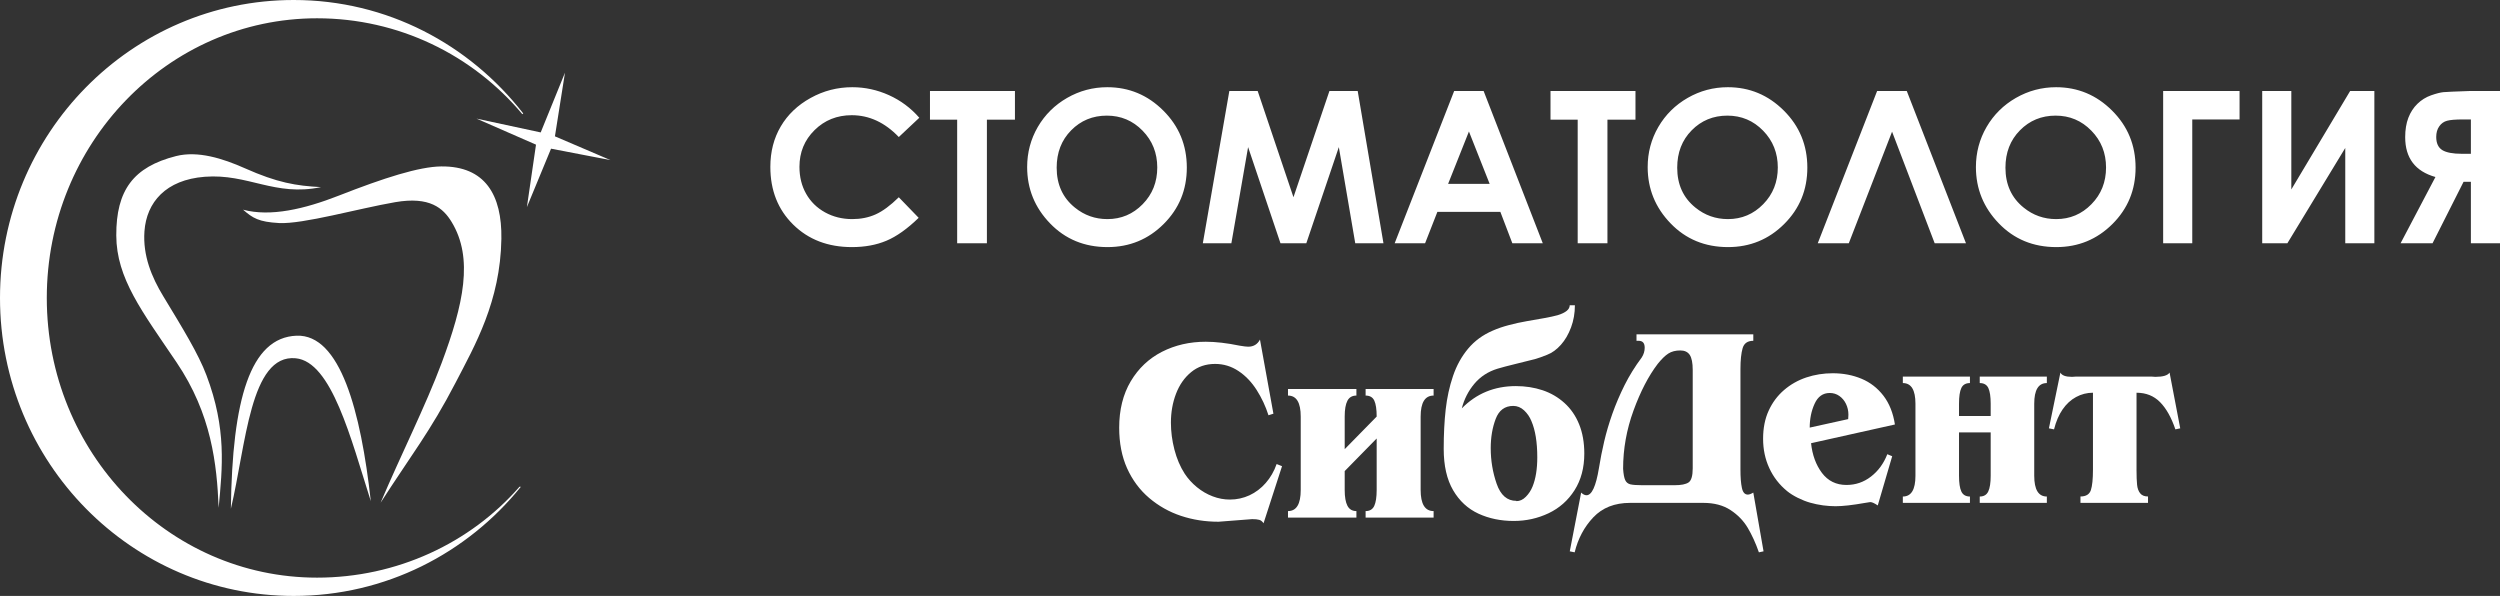
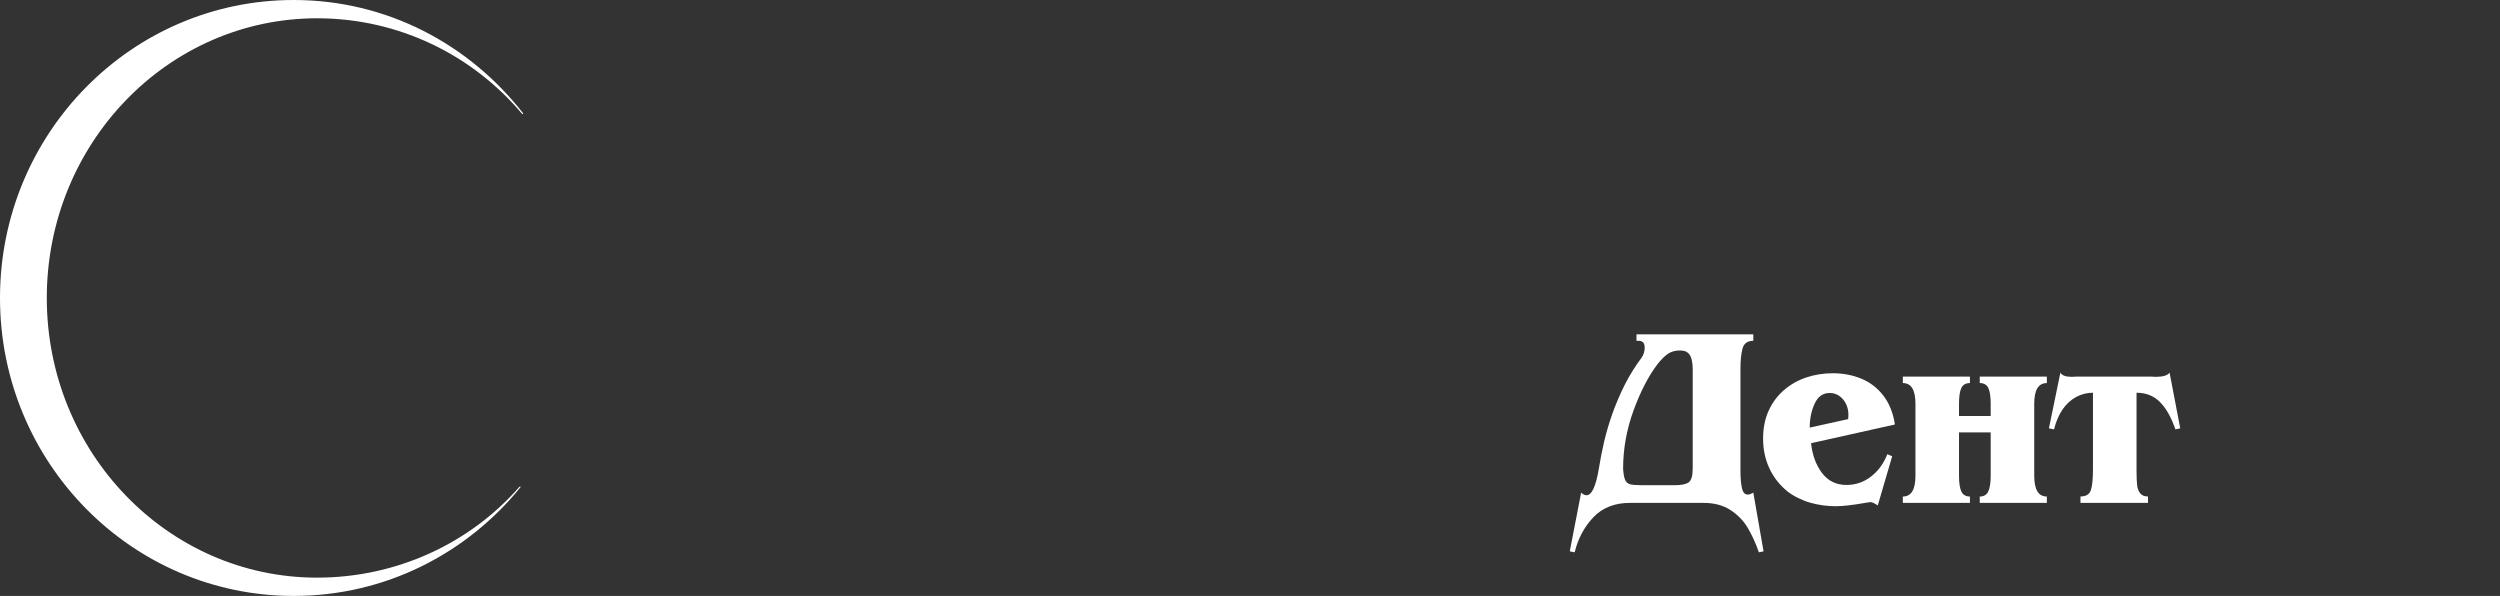
<svg xmlns="http://www.w3.org/2000/svg" width="172" height="41" viewBox="0 0 172 41" fill="none">
  <rect x="0" y="0" width="172" height="41" fill="#333333" stroke="none" />
  <path fill-rule="evenodd" clip-rule="evenodd" d="M35.835 33.491C32.141 38.066 26.529 41 20.205 41C9.046 41 0 31.822 0 20.5C0 9.178 9.046 0 20.205 0C26.634 0 32.3 3.059 36 7.806L35.935 7.854C32.526 3.783 27.43 1.258 21.815 1.258C11.545 1.258 3.219 9.873 3.219 20.5C3.219 31.127 11.545 39.742 21.815 39.742C27.289 39.742 32.34 37.382 35.743 33.487L35.835 33.491V33.491Z" fill="white" />
-   <path fill-rule="evenodd" clip-rule="evenodd" d="M37.912 10.229L36.25 14.25L36.877 9.952L32.78 8.16L37.2 9.111L38.871 5L38.179 9.38L42 11.015L37.912 10.229H37.912ZM23.316 13.456C20.948 14.384 18.602 14.933 16.724 14.426C17.386 15.007 17.805 15.268 19.191 15.345C20.836 15.435 24.678 14.341 27.193 13.909C29.568 13.501 30.489 14.315 31.07 15.268C32.592 17.763 31.891 20.939 30.382 24.982C29.283 27.926 27.565 31.33 26.185 34.587C28.257 31.363 29.608 29.678 31.341 26.334C32.674 23.762 34.427 20.738 34.495 16.432C34.543 13.413 33.376 11.419 30.359 11.45C28.837 11.466 26.425 12.237 23.316 13.456V13.456ZM22.087 12.873C20.381 12.786 19.081 12.572 16.853 11.579C15.316 10.895 13.605 10.359 12.109 10.739C9.179 11.483 7.989 13.085 8 16.199C8.01 19.152 9.769 21.414 12.147 24.93C14.56 28.499 14.921 31.95 15.043 34.936C15.302 32.154 15.599 29.508 14.203 25.814C13.647 24.341 12.588 22.615 11.231 20.378C10.44 19.076 9.818 17.588 9.938 15.914C10.082 13.913 11.408 12.37 14.086 12.162C17.066 11.931 18.914 13.544 22.087 12.873ZM20.343 24.649C22.815 24.879 24.143 30.172 25.512 34.483C24.822 28.258 23.402 22.985 20.407 23.096C17.216 23.214 15.98 27.48 15.884 35C16.929 30.617 17.206 24.356 20.343 24.648L20.343 24.649Z" fill="white" />
-   <path d="M86.931 36C86.848 35.874 86.748 35.793 86.632 35.764C86.516 35.731 86.354 35.716 86.15 35.716L83.837 35.895C82.92 35.895 82.06 35.761 81.251 35.491C80.442 35.222 79.715 34.812 79.065 34.262C78.415 33.709 77.909 33.027 77.544 32.219C77.181 31.409 77 30.479 77 29.428C77 28.196 77.264 27.131 77.793 26.237C78.324 25.342 79.041 24.666 79.944 24.203C80.85 23.742 81.853 23.512 82.953 23.512C83.638 23.512 84.414 23.602 85.282 23.781C85.567 23.829 85.764 23.853 85.875 23.853C86.242 23.853 86.514 23.691 86.686 23.363L87.611 28.462L87.271 28.57C87.077 27.957 86.805 27.377 86.457 26.829C86.109 26.285 85.692 25.848 85.204 25.525C84.713 25.199 84.179 25.038 83.6 25.038C82.958 25.038 82.405 25.226 81.95 25.603C81.491 25.979 81.144 26.476 80.909 27.092C80.674 27.708 80.559 28.369 80.559 29.078C80.559 29.692 80.639 30.308 80.799 30.93C80.96 31.552 81.195 32.105 81.507 32.59C81.734 32.934 82.014 33.245 82.351 33.52C82.688 33.795 83.05 34.005 83.438 34.151C83.823 34.298 84.217 34.37 84.619 34.37C85.091 34.37 85.541 34.271 85.964 34.077C86.387 33.879 86.762 33.598 87.085 33.227C87.409 32.856 87.659 32.422 87.832 31.926L88.204 32.073L86.932 36H86.931ZM89.49 28.663C89.49 27.697 89.198 27.215 88.614 27.215V26.761H93.321V27.215C93.032 27.215 92.825 27.335 92.701 27.574C92.577 27.814 92.515 28.175 92.515 28.66V30.903L94.715 28.66C94.715 28.164 94.661 27.799 94.553 27.565C94.445 27.332 94.246 27.215 93.954 27.215V26.761H98.632V27.215C98.036 27.215 97.74 27.697 97.74 28.663V33.706C97.74 34.678 98.036 35.163 98.632 35.163V35.609H93.954V35.163C94.24 35.163 94.437 35.043 94.548 34.807C94.658 34.571 94.715 34.203 94.715 33.706V30.168L92.515 32.411V33.706C92.515 34.191 92.577 34.556 92.704 34.798C92.83 35.04 93.038 35.163 93.321 35.163V35.609H88.614V35.163C89.199 35.163 89.49 34.678 89.49 33.706V28.663V28.663ZM100.573 28.095C101.575 27.075 102.813 26.563 104.293 26.563C104.945 26.563 105.557 26.659 106.126 26.847C106.695 27.038 107.196 27.329 107.633 27.724C108.07 28.118 108.407 28.606 108.644 29.192C108.881 29.776 109 30.449 109 31.205C109 32.184 108.776 33.021 108.329 33.727C107.881 34.43 107.285 34.959 106.541 35.312C105.794 35.665 104.997 35.842 104.144 35.842C103.255 35.842 102.443 35.674 101.716 35.339C100.988 35.001 100.405 34.466 99.974 33.727C99.543 32.988 99.327 32.04 99.327 30.883C99.327 29.878 99.373 28.971 99.464 28.164C99.556 27.353 99.723 26.59 99.966 25.873C100.208 25.155 100.556 24.526 101.006 23.988C101.457 23.45 102.023 23.037 102.708 22.744C103.039 22.597 103.411 22.472 103.821 22.364C104.231 22.253 104.643 22.167 105.053 22.095C105.463 22.026 105.862 21.954 106.245 21.886C106.63 21.817 106.937 21.748 107.169 21.685C107.722 21.515 107.997 21.287 107.997 21H108.353C108.353 21.544 108.264 22.053 108.088 22.526C107.91 23.001 107.679 23.399 107.39 23.722C107.099 24.048 106.784 24.279 106.441 24.41C106.109 24.545 105.832 24.643 105.608 24.706C105.384 24.766 104.964 24.87 104.346 25.02C103.731 25.17 103.292 25.287 103.028 25.367C102.381 25.565 101.85 25.912 101.437 26.402C101.025 26.893 100.736 27.458 100.572 28.095L100.573 28.095ZM104.325 34.478C104.563 34.478 104.781 34.379 104.978 34.178C105.175 33.981 105.331 33.745 105.441 33.47C105.657 32.94 105.765 32.27 105.765 31.465C105.765 30.425 105.63 29.593 105.36 28.968C105.245 28.684 105.077 28.438 104.856 28.232C104.635 28.029 104.387 27.927 104.112 27.927C103.533 27.927 103.128 28.226 102.902 28.824C102.675 29.422 102.562 30.092 102.562 30.834C102.562 31.68 102.697 32.497 102.969 33.281C103.242 34.068 103.692 34.459 104.325 34.459V34.477V34.478Z" fill="white" />
  <path d="M108.783 33.89C108.908 34.011 109.031 34.073 109.151 34.073C109.515 34.073 109.8 33.456 110.004 32.222C110.102 31.608 110.223 30.994 110.367 30.377C110.511 29.76 110.698 29.125 110.93 28.468C111.163 27.812 111.443 27.154 111.771 26.496C112.1 25.841 112.493 25.206 112.952 24.593C113.088 24.381 113.155 24.155 113.155 23.92C113.155 23.605 113.016 23.447 112.741 23.447H112.591V23H120.627V23.447C120.237 23.447 119.992 23.617 119.893 23.955C119.794 24.293 119.743 24.774 119.743 25.4V32.31C119.743 32.836 119.775 33.255 119.842 33.564C119.906 33.876 120.042 34.028 120.251 34.028C120.347 34.028 120.47 33.984 120.627 33.89L121.332 37.932L121.012 38C120.787 37.357 120.528 36.793 120.24 36.308C119.951 35.823 119.556 35.418 119.054 35.089C118.555 34.763 117.932 34.598 117.193 34.598H112.148C111.088 34.598 110.246 34.93 109.618 35.594C108.994 36.255 108.566 37.057 108.337 38L108 37.932L108.783 33.89L108.783 33.89ZM115.222 33.382C115.66 33.382 115.975 33.321 116.17 33.194C116.362 33.068 116.459 32.742 116.459 32.222V25.453C116.459 24.971 116.392 24.628 116.256 24.419C116.119 24.214 115.903 24.111 115.607 24.111C115.278 24.111 115.001 24.181 114.779 24.325C114.557 24.469 114.317 24.704 114.055 25.03C113.419 25.862 112.864 26.934 112.386 28.244C111.908 29.555 111.67 30.891 111.67 32.254C111.694 32.615 111.742 32.874 111.814 33.03C111.884 33.185 112.004 33.282 112.17 33.323C112.338 33.362 112.602 33.382 112.968 33.382H115.222H115.222ZM124.601 30.491C124.687 31.302 124.935 31.981 125.349 32.536C125.766 33.088 126.327 33.365 127.037 33.365C127.662 33.365 128.226 33.174 128.722 32.789C129.222 32.404 129.596 31.893 129.847 31.25L130.183 31.388L129.19 34.775C128.966 34.622 128.792 34.543 128.672 34.543C128.656 34.543 128.538 34.563 128.319 34.599C127.454 34.752 126.776 34.828 126.284 34.828C126.009 34.828 125.721 34.807 125.422 34.769C125.12 34.728 124.829 34.666 124.548 34.587C124.268 34.508 123.982 34.396 123.691 34.252C123.402 34.108 123.154 33.952 122.951 33.787C122.42 33.35 122.011 32.824 121.728 32.207C121.442 31.59 121.301 30.917 121.301 30.189C121.301 29.454 121.429 28.808 121.685 28.253C121.939 27.695 122.291 27.225 122.74 26.837C123.189 26.449 123.702 26.161 124.278 25.967C124.855 25.776 125.459 25.68 126.089 25.68C126.81 25.68 127.47 25.806 128.073 26.058C128.677 26.311 129.179 26.702 129.585 27.231C129.988 27.76 130.25 28.418 130.37 29.205L124.601 30.492L124.601 30.491ZM127.155 28.835L127.171 28.532C127.171 28.262 127.114 28.015 127.005 27.789C126.896 27.562 126.743 27.38 126.548 27.242C126.351 27.104 126.132 27.037 125.886 27.037C125.416 27.037 125.069 27.284 124.845 27.777C124.62 28.268 124.508 28.817 124.508 29.419L127.155 28.835H127.155ZM131.783 27.777C131.783 26.828 131.494 26.355 130.915 26.355V25.909H135.532V26.355C135.244 26.355 135.046 26.47 134.94 26.696C134.833 26.922 134.78 27.281 134.78 27.771V28.623H136.959V27.771C136.959 27.286 136.905 26.928 136.799 26.699C136.692 26.47 136.494 26.355 136.206 26.355V25.909H140.823V26.355C140.244 26.355 139.955 26.828 139.955 27.777V32.73C139.955 33.685 140.244 34.161 140.823 34.161V34.599H136.206V34.161C136.489 34.161 136.684 34.043 136.793 33.811C136.903 33.579 136.959 33.218 136.959 32.73V29.751H134.78V32.73C134.78 33.224 134.833 33.585 134.94 33.814C135.047 34.043 135.244 34.161 135.532 34.161V34.599H130.915V34.161C131.495 34.161 131.783 33.685 131.783 32.73V27.777ZM146.992 32.31C146.992 32.768 147.006 33.118 147.032 33.359C147.056 33.6 147.129 33.794 147.243 33.938C147.358 34.084 147.537 34.158 147.783 34.158V34.599H143.136V34.158C143.515 34.158 143.755 34.011 143.852 33.72C143.948 33.426 143.996 32.956 143.996 32.31V27.019C143.585 27.019 143.195 27.119 142.832 27.316C142.469 27.513 142.161 27.798 141.905 28.171C141.648 28.544 141.454 29 141.317 29.54L140.965 29.47L141.756 25.633C141.854 25.83 142.119 25.927 142.551 25.927C142.642 25.921 142.72 25.915 142.787 25.912C142.856 25.909 142.933 25.909 143.021 25.909H147.842C147.925 25.909 148 25.909 148.064 25.912C148.13 25.915 148.205 25.921 148.288 25.927C148.814 25.927 149.14 25.83 149.266 25.633L150 29.47L149.666 29.54C149.388 28.721 149.036 28.095 148.611 27.666C148.184 27.234 147.645 27.02 146.993 27.02V32.31L146.992 32.31Z" fill="white" />
-   <path d="M63.249 8.101L61.837 9.428C60.878 8.426 59.8 7.926 58.6 7.926C57.589 7.926 56.735 8.268 56.043 8.951C55.349 9.635 55.002 10.476 55.002 11.478C55.002 12.176 55.157 12.796 55.464 13.336C55.771 13.878 56.205 14.303 56.765 14.612C57.327 14.921 57.95 15.074 58.637 15.074C59.221 15.074 59.757 14.967 60.24 14.751C60.726 14.534 61.258 14.141 61.837 13.572L63.204 14.986C62.424 15.743 61.686 16.268 60.991 16.56C60.296 16.854 59.501 17 58.61 17C56.966 17 55.619 16.484 54.571 15.451C53.523 14.42 53 13.095 53 11.483C53 10.438 53.238 9.511 53.716 8.699C54.193 7.887 54.875 7.235 55.766 6.742C56.654 6.248 57.612 6 58.64 6C59.511 6 60.35 6.182 61.16 6.547C61.967 6.912 62.664 7.43 63.248 8.101L63.249 8.101ZM63.982 6.263H69.828V8.232H67.899V16.737H65.853V8.232H63.982V6.263ZM76.182 6C77.676 6 78.963 6.537 80.037 7.61C81.115 8.682 81.653 9.99 81.653 11.531C81.653 13.061 81.122 14.354 80.06 15.412C78.999 16.47 77.711 17 76.197 17C74.609 17 73.291 16.455 72.243 15.368C71.193 14.281 70.668 12.99 70.668 11.495C70.668 10.496 70.913 9.574 71.401 8.733C71.89 7.894 72.562 7.228 73.416 6.737C74.273 6.245 75.196 6 76.182 6H76.182ZM76.153 7.955C75.178 7.955 74.359 8.293 73.696 8.966C73.031 9.64 72.699 10.496 72.699 11.537C72.699 12.694 73.117 13.61 73.954 14.284C74.604 14.812 75.347 15.074 76.189 15.074C77.139 15.074 77.949 14.731 78.616 14.048C79.286 13.365 79.62 12.524 79.62 11.521C79.62 10.525 79.284 9.681 78.609 8.99C77.936 8.3 77.117 7.955 76.152 7.955H76.153ZM84.578 6.263H86.529L88.99 13.569L91.464 6.263H93.41L95.182 16.737H93.241L92.112 10.121L89.874 16.737H88.097L85.869 10.121L84.718 16.737H82.754L84.578 6.263H84.578ZM100.046 6.263H102.074L106.143 16.737H104.049L103.225 14.578H98.891L98.046 16.737H95.953L100.046 6.263ZM101.063 9.047L99.629 12.652H102.489L101.063 9.047H101.063ZM106.675 6.263H112.521V8.232H110.592V16.737H108.545V8.232H106.675V6.263ZM118.875 6C120.369 6 121.655 6.537 122.73 7.61C123.807 8.682 124.345 9.99 124.345 11.531C124.345 13.061 123.815 14.354 122.752 15.412C121.692 16.47 120.404 17 118.889 17C117.302 17 115.984 16.455 114.936 15.368C113.885 14.281 113.36 12.99 113.36 11.495C113.36 10.496 113.605 9.574 114.094 8.733C114.582 7.894 115.255 7.228 116.109 6.737C116.965 6.245 117.888 6 118.875 6ZM118.845 7.955C117.871 7.955 117.051 8.293 116.388 8.966C115.724 9.64 115.392 10.496 115.392 11.537C115.392 12.694 115.809 13.61 116.646 14.284C117.296 14.812 118.04 15.074 118.882 15.074C119.831 15.074 120.642 14.731 121.309 14.048C121.979 13.365 122.313 12.524 122.313 11.521C122.313 10.525 121.976 9.681 121.302 8.99C120.629 8.3 119.809 7.955 118.845 7.955H118.845ZM133.106 16.737L130.174 9.059L127.197 16.737H125.061L129.145 6.263H131.187L135.259 16.737H133.106ZM141.458 6C142.952 6 144.239 6.537 145.313 7.61C146.39 8.682 146.928 9.99 146.928 11.532C146.928 13.061 146.398 14.354 145.336 15.412C144.275 16.47 142.987 17 141.473 17C139.885 17 138.567 16.455 137.519 15.368C136.469 14.282 135.943 12.991 135.943 11.495C135.943 10.496 136.189 9.574 136.677 8.733C137.166 7.894 137.838 7.228 138.692 6.737C139.549 6.246 140.471 6 141.458 6ZM141.428 7.955C140.454 7.955 139.635 8.293 138.972 8.967C138.307 9.64 137.975 10.496 137.975 11.537C137.975 12.694 138.393 13.611 139.229 14.284C139.88 14.812 140.623 15.074 141.465 15.074C142.415 15.074 143.225 14.732 143.892 14.048C144.562 13.365 144.896 12.524 144.896 11.522C144.896 10.525 144.56 9.681 143.885 8.991C143.213 8.3 142.393 7.955 141.428 7.955H141.428ZM148.825 6.263H154.082V8.218H150.828V16.737H148.825V6.263ZM163.356 6.263V16.737H161.354V10.18L157.371 16.737H155.64V6.263H157.643V13.034L161.688 6.263H163.356ZM172 6.263V16.737H169.997V12.507H169.494L167.359 16.737H165.16L167.558 12.178C166.171 11.787 165.477 10.873 165.477 9.438C165.477 8.925 165.55 8.48 165.695 8.103C165.842 7.724 166.049 7.403 166.321 7.14C166.591 6.878 166.903 6.683 167.261 6.557C167.617 6.433 167.899 6.36 168.11 6.34C168.321 6.321 168.908 6.296 169.87 6.263H172L172 6.263ZM169.997 10.581V8.218H169.445C168.942 8.218 168.579 8.247 168.358 8.308C168.139 8.366 167.958 8.494 167.82 8.692C167.681 8.889 167.612 9.132 167.612 9.421C167.612 9.851 167.752 10.153 168.029 10.326C168.307 10.496 168.753 10.581 169.364 10.581H169.997L169.997 10.581Z" fill="white" />
</svg>